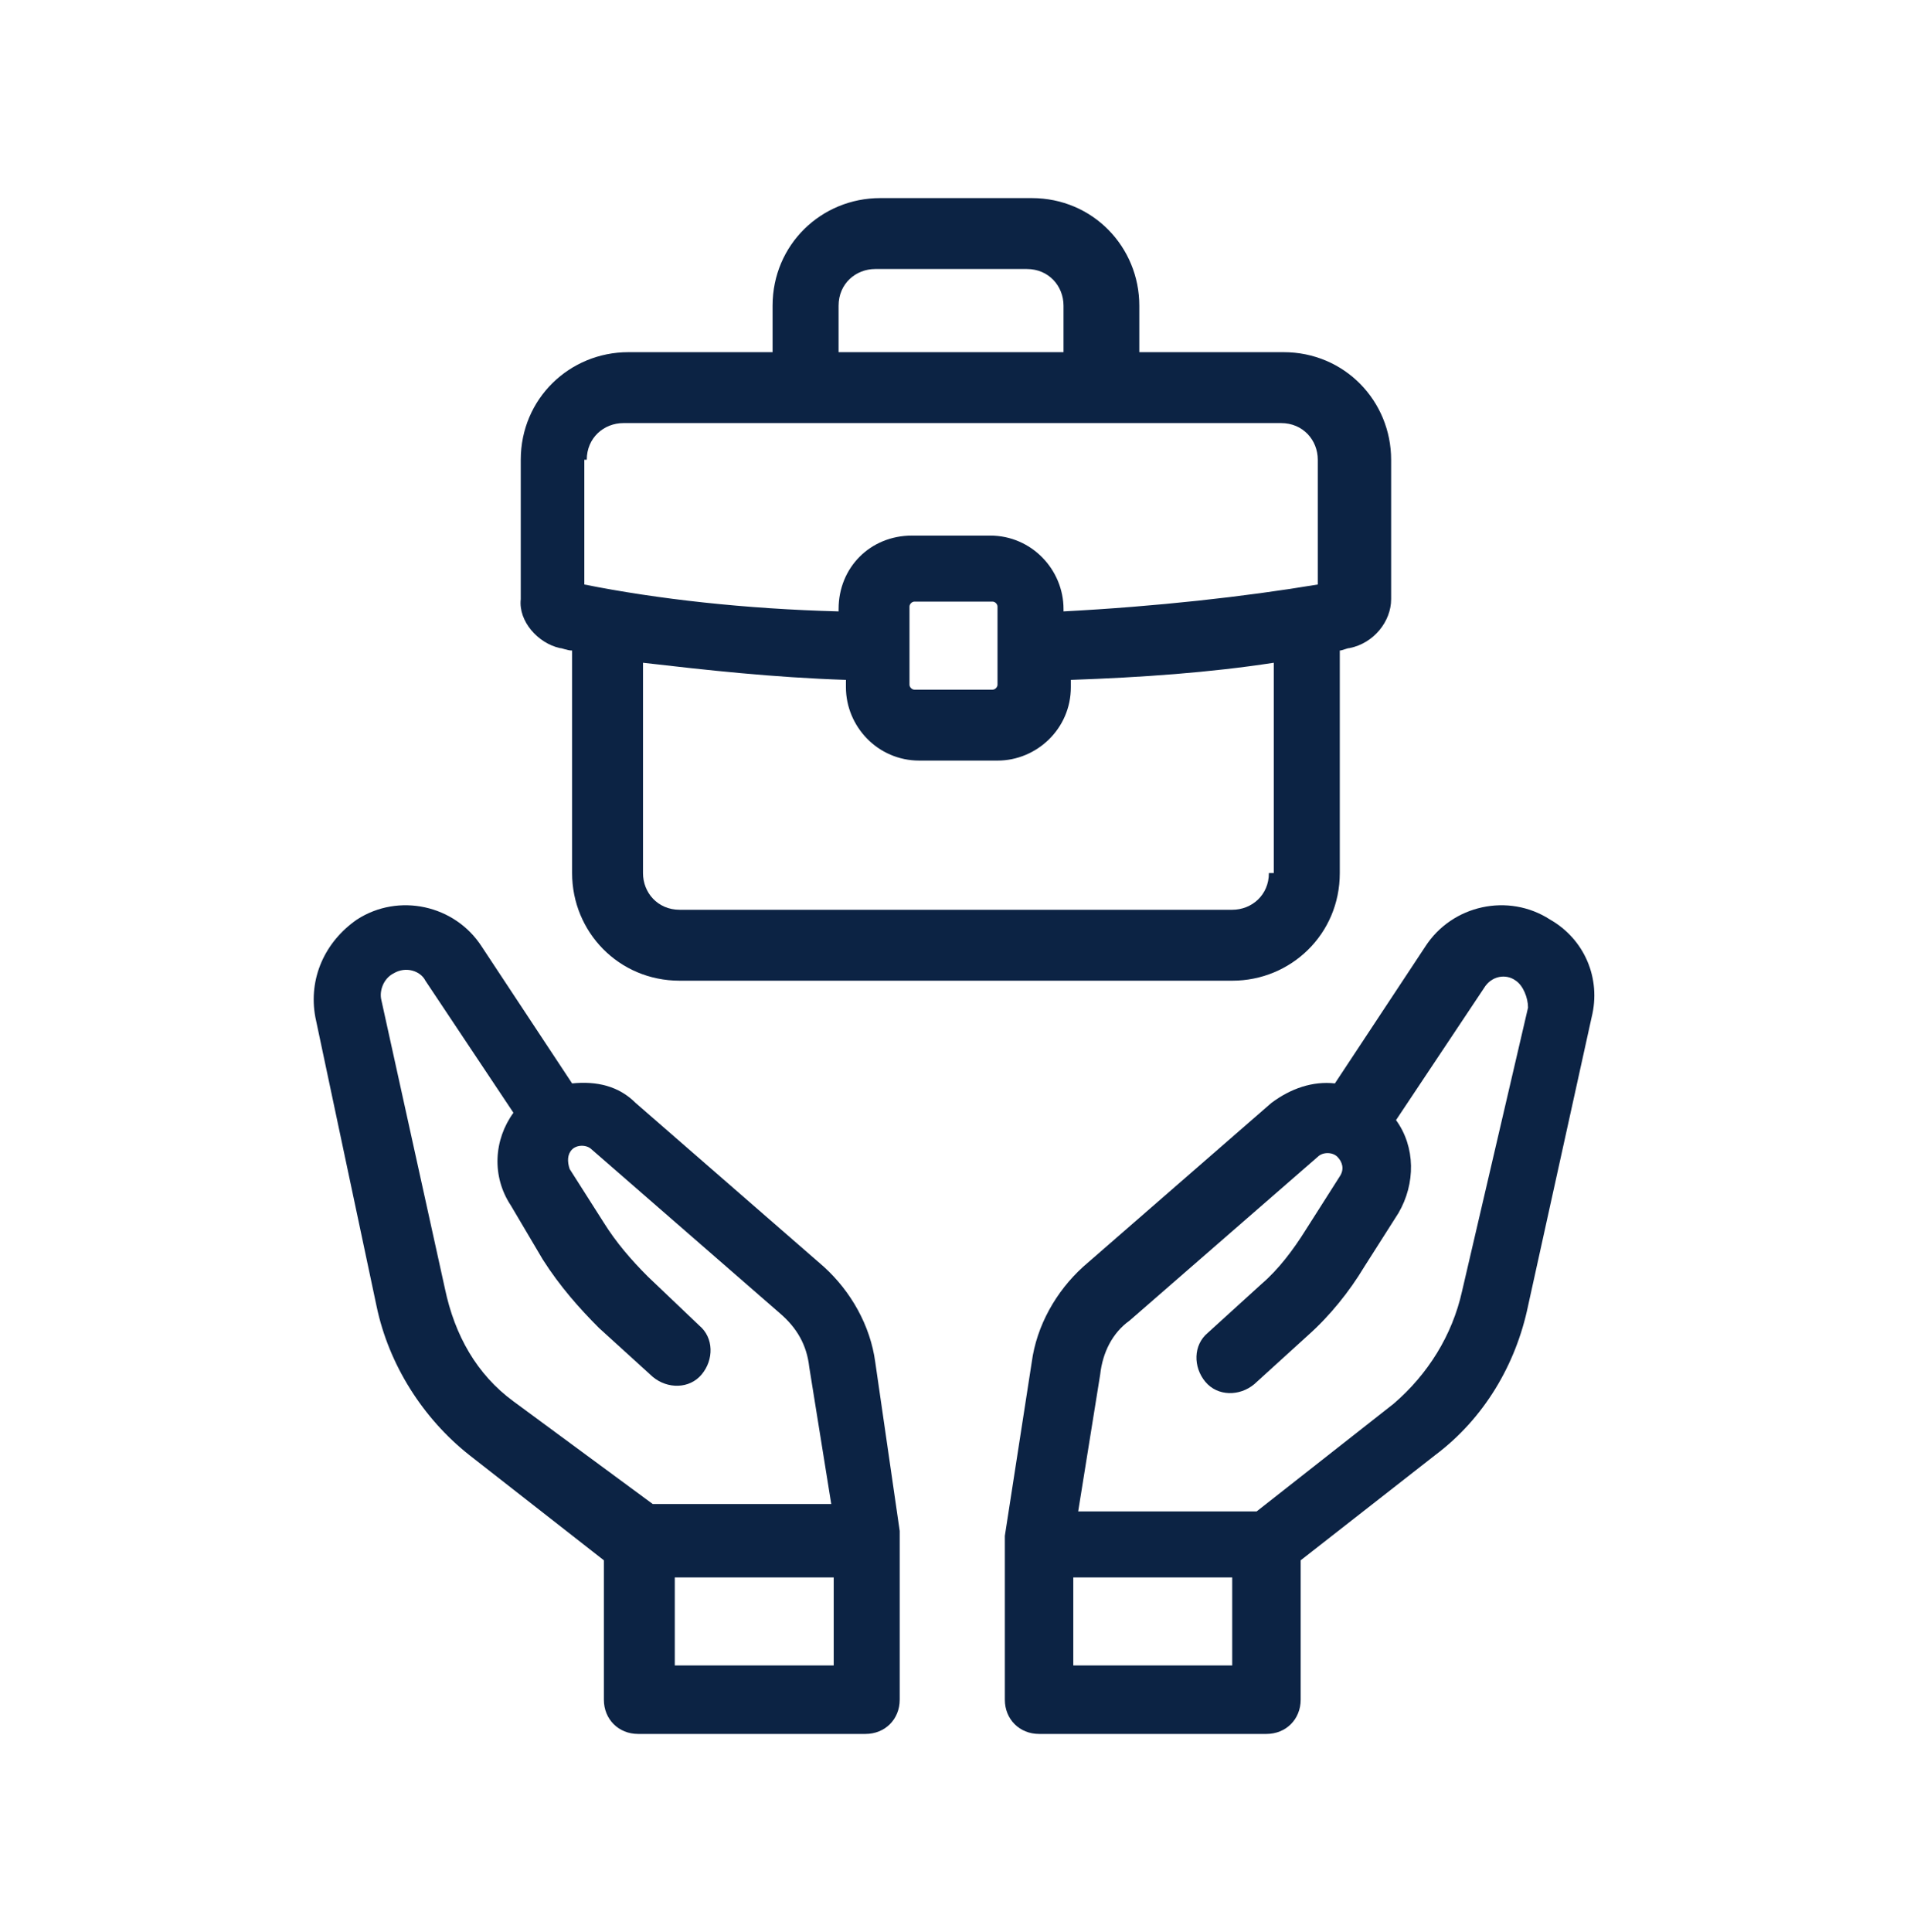
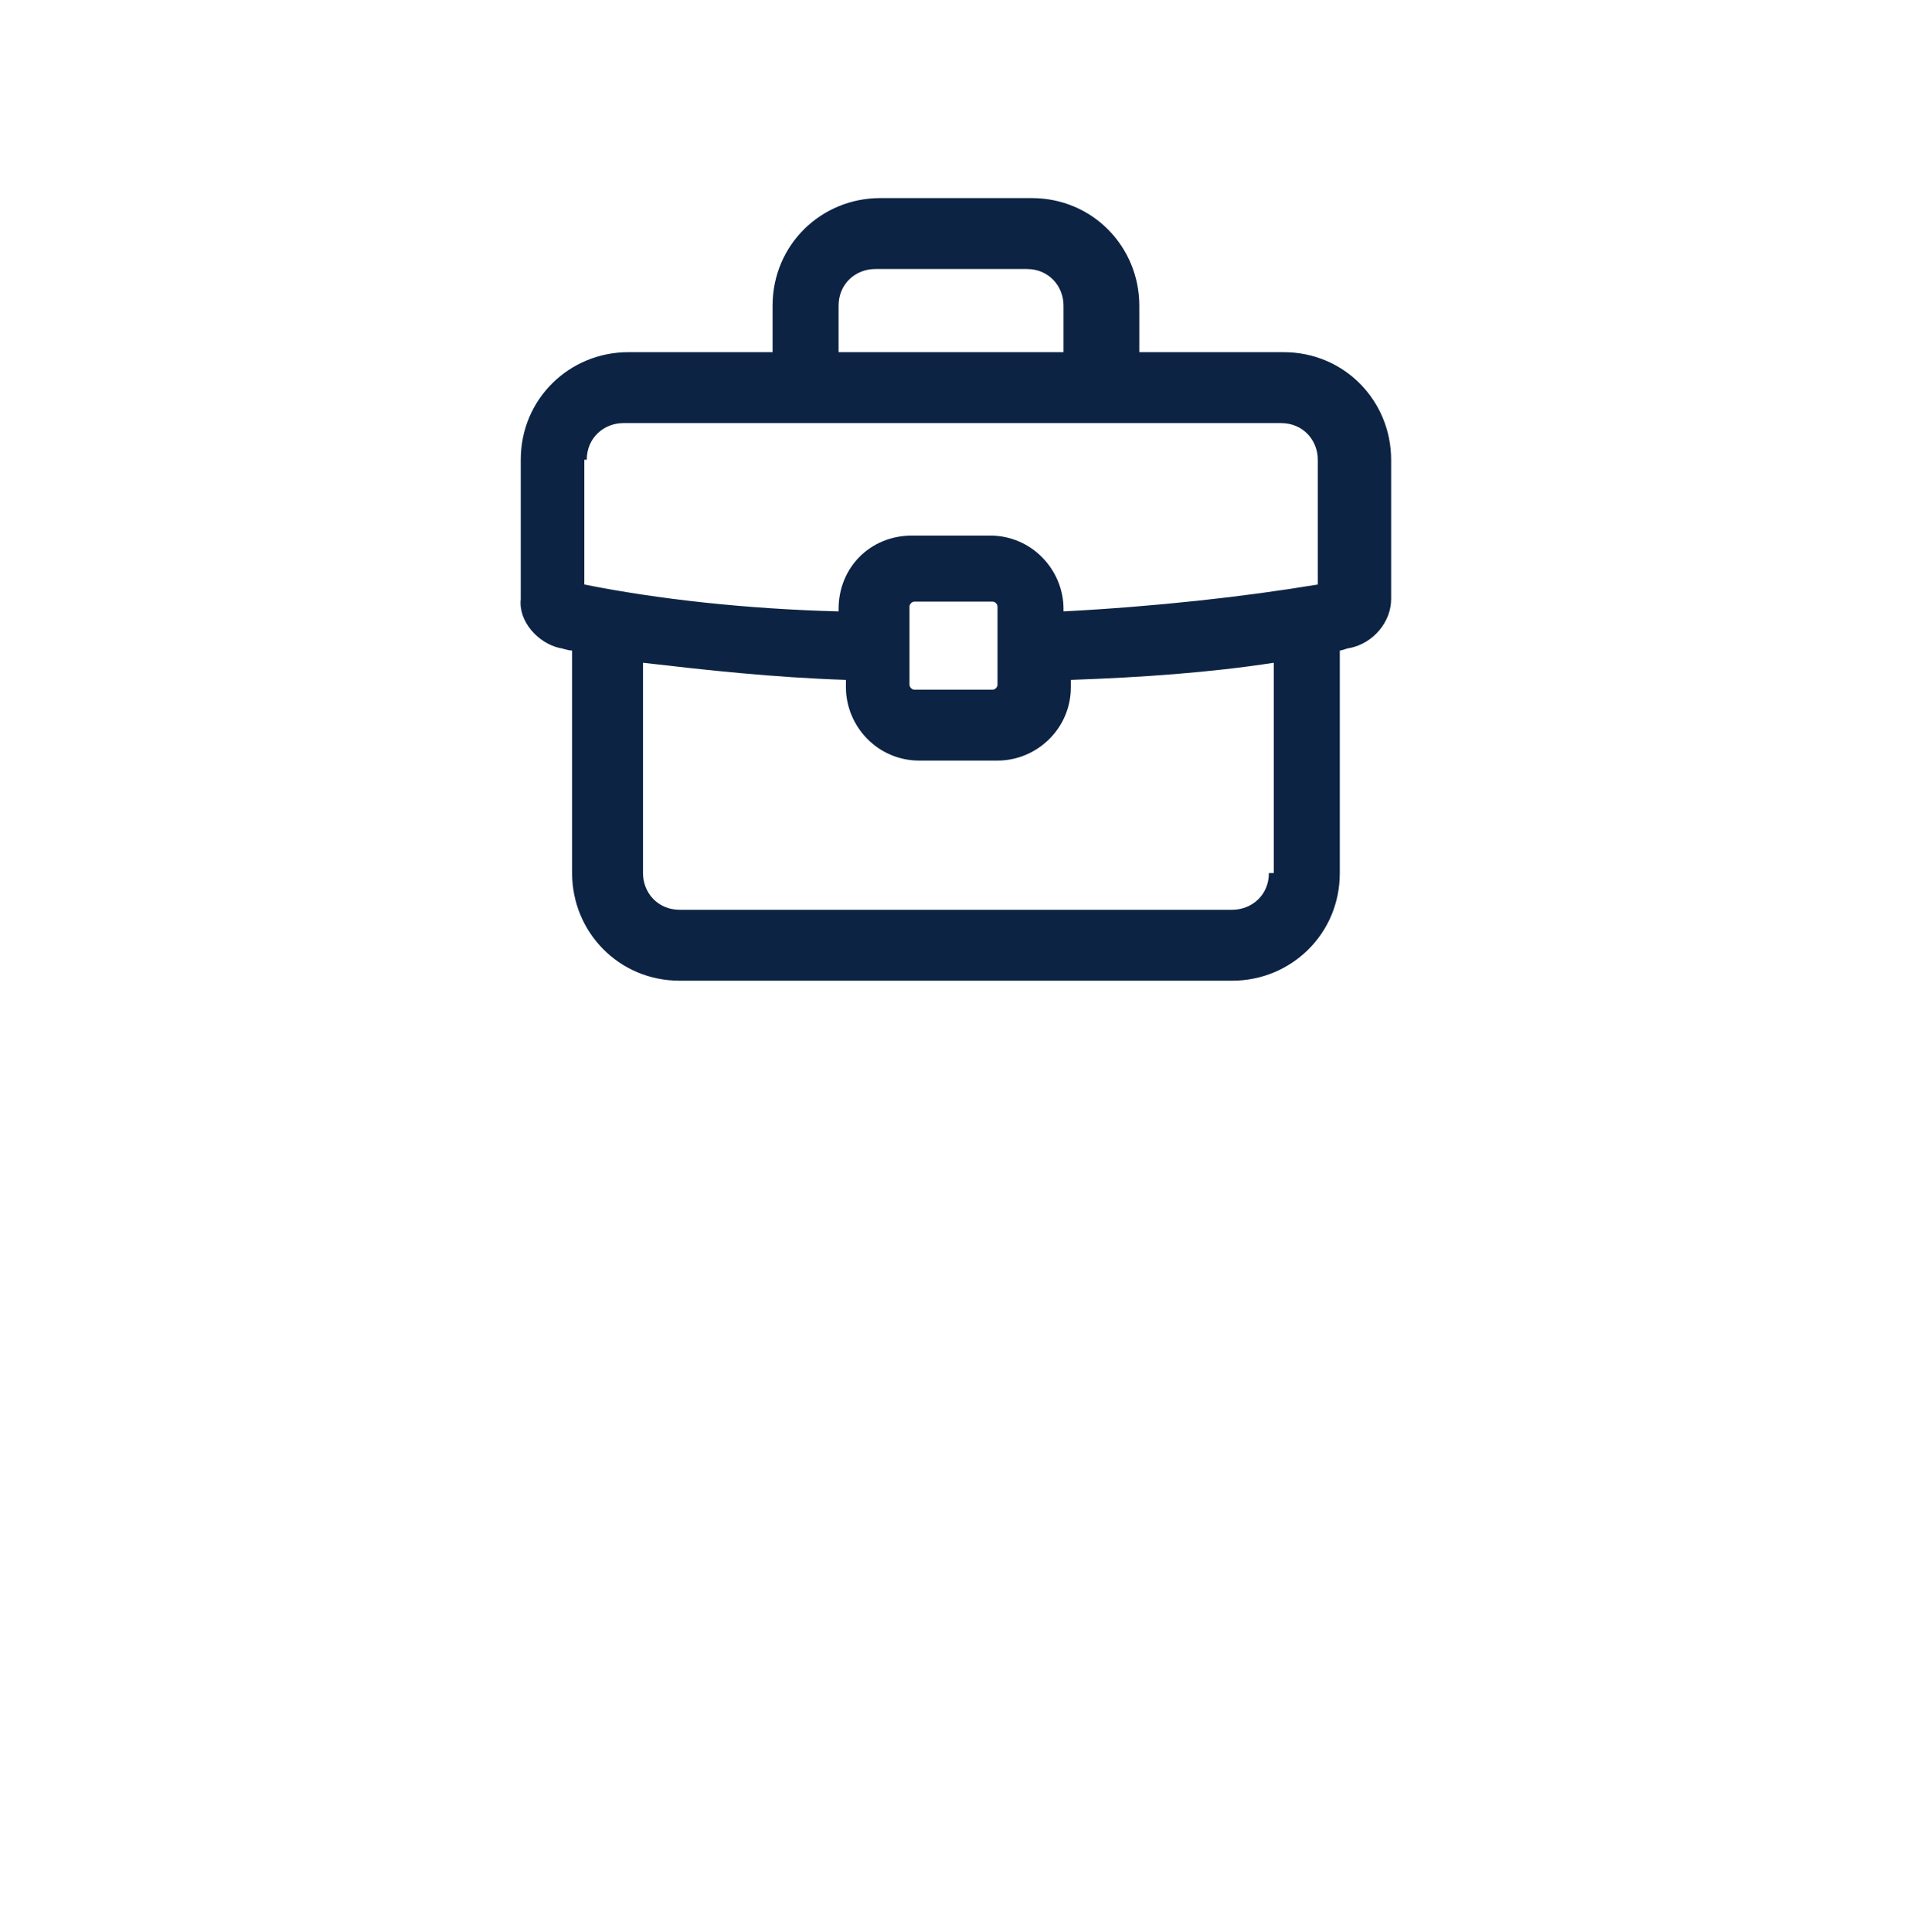
<svg xmlns="http://www.w3.org/2000/svg" version="1.1" id="Layer_1" x="0px" y="0px" viewBox="0 0 78 79" style="enable-background:new 0 0 78 79;" xml:space="preserve">
  <style type="text/css">
	.st0{fill:#0C2344;}
</style>
  <g>
    <path class="st0" d="M22.9,26.5c0.1,0,0.3,0.1,0.5,0.1v9.1c0,2.4,1.9,4.4,4.4,4.4h22.6c2.4,0,4.4-1.9,4.4-4.4v-9.1   c0.1,0,0.3-0.1,0.4-0.1c1-0.2,1.7-1.1,1.7-2v-5.7c0-2.4-1.9-4.4-4.4-4.4h-5.9v-1.9c0-2.4-1.9-4.4-4.4-4.4H36   c-2.4,0-4.4,1.9-4.4,4.4v1.9h-5.9c-2.4,0-4.4,1.9-4.4,4.4v5.7C21.2,25.4,22,26.3,22.9,26.5z M51.9,35.7c0,0.9-0.7,1.5-1.5,1.5H27.8   c-0.9,0-1.5-0.7-1.5-1.5v-8.6c2.6,0.3,5.3,0.6,8.3,0.7v0.3c0,1.6,1.3,3,3,3h3.2c1.6,0,3-1.3,3-3v-0.3c2.9-0.1,5.7-0.3,8.3-0.7v8.6   H51.9z M37.2,28v-3.2c0-0.1,0.1-0.2,0.2-0.2h3.2c0.1,0,0.2,0.1,0.2,0.2V28c0,0.1-0.1,0.2-0.2,0.2h-3.2C37.3,28.2,37.2,28.1,37.2,28   z M34.3,12.5c0-0.9,0.7-1.5,1.5-1.5H42c0.9,0,1.5,0.7,1.5,1.5v1.9h-9.2V12.5z M24,18.8c0-0.9,0.7-1.5,1.5-1.5h26.9   c0.9,0,1.5,0.7,1.5,1.5v5.1c-3,0.5-6.6,0.9-10.4,1.1v-0.1c0-1.6-1.3-3-3-3h-3.2c-1.7,0-3,1.3-3,3V25c-3.8-0.1-7.4-0.5-10.4-1.1   v-5.1H24z" />
-     <path class="st0" d="M63.4,37.6c-1.7-1.1-4-0.6-5.1,1.1l-3.7,5.6c-0.9-0.1-1.8,0.2-2.6,0.8l-7.7,6.7c-1.1,1-1.9,2.4-2.1,3.9   l-1.1,7.1v6.7c0,0.8,0.6,1.4,1.4,1.4h9.3c0.8,0,1.4-0.6,1.4-1.4v-5.7l5.5-4.3c2-1.5,3.3-3.7,3.8-6.1l2.6-11.8   C65.5,40,64.8,38.4,63.4,37.6z M43.9,68.1v-3.6h6.5v3.6H43.9z M59.8,52.8c-0.4,1.8-1.4,3.4-2.8,4.6l-5.6,4.4h-7.3l0.9-5.6   c0.1-0.9,0.5-1.7,1.2-2.2l7.7-6.7c0.2-0.2,0.6-0.2,0.8,0s0.3,0.5,0.1,0.8l-1.4,2.2c-0.5,0.8-1.1,1.6-1.8,2.2l-2.2,2   c-0.6,0.5-0.6,1.4-0.1,2s1.4,0.6,2,0.1l2.2-2c0.9-0.8,1.7-1.8,2.3-2.8l1.4-2.2c0.7-1.2,0.7-2.7-0.1-3.8l3.6-5.4   c0.3-0.5,0.9-0.6,1.3-0.3c0.3,0.2,0.5,0.7,0.5,1.1L59.8,52.8z" />
-     <path class="st0" d="M35.8,55.7c-0.2-1.5-1-2.9-2.1-3.9L26,45.1c-0.7-0.7-1.6-0.9-2.6-0.8l-3.7-5.6c-1.1-1.7-3.4-2.2-5.1-1.1   c-1.3,0.9-2,2.4-1.7,4l2.5,11.8c0.5,2.4,1.9,4.6,3.8,6.1l5.5,4.3v5.7c0,0.8,0.6,1.4,1.4,1.4h9.3c0.8,0,1.4-0.6,1.4-1.4v-6.9   L35.8,55.7z M21,57.3c-1.5-1.1-2.4-2.7-2.8-4.6l-2.6-11.8c-0.1-0.4,0.1-0.9,0.5-1.1c0.5-0.3,1.1-0.1,1.3,0.3l3.6,5.4   c-0.8,1.1-0.9,2.6-0.1,3.8l1.3,2.2c0.7,1.1,1.5,2,2.3,2.8l2.2,2c0.6,0.5,1.5,0.5,2-0.1s0.5-1.5-0.1-2l-2.1-2   c-0.7-0.7-1.3-1.4-1.8-2.2l-1.4-2.2c-0.1-0.3-0.1-0.6,0.1-0.8c0.2-0.2,0.6-0.2,0.8,0l7.7,6.7c0.7,0.6,1.1,1.3,1.2,2.2l0.9,5.6h-7.3   L21,57.3z M27.6,68.1v-3.6h6.5v3.6H27.6z" />
  </g>
</svg>